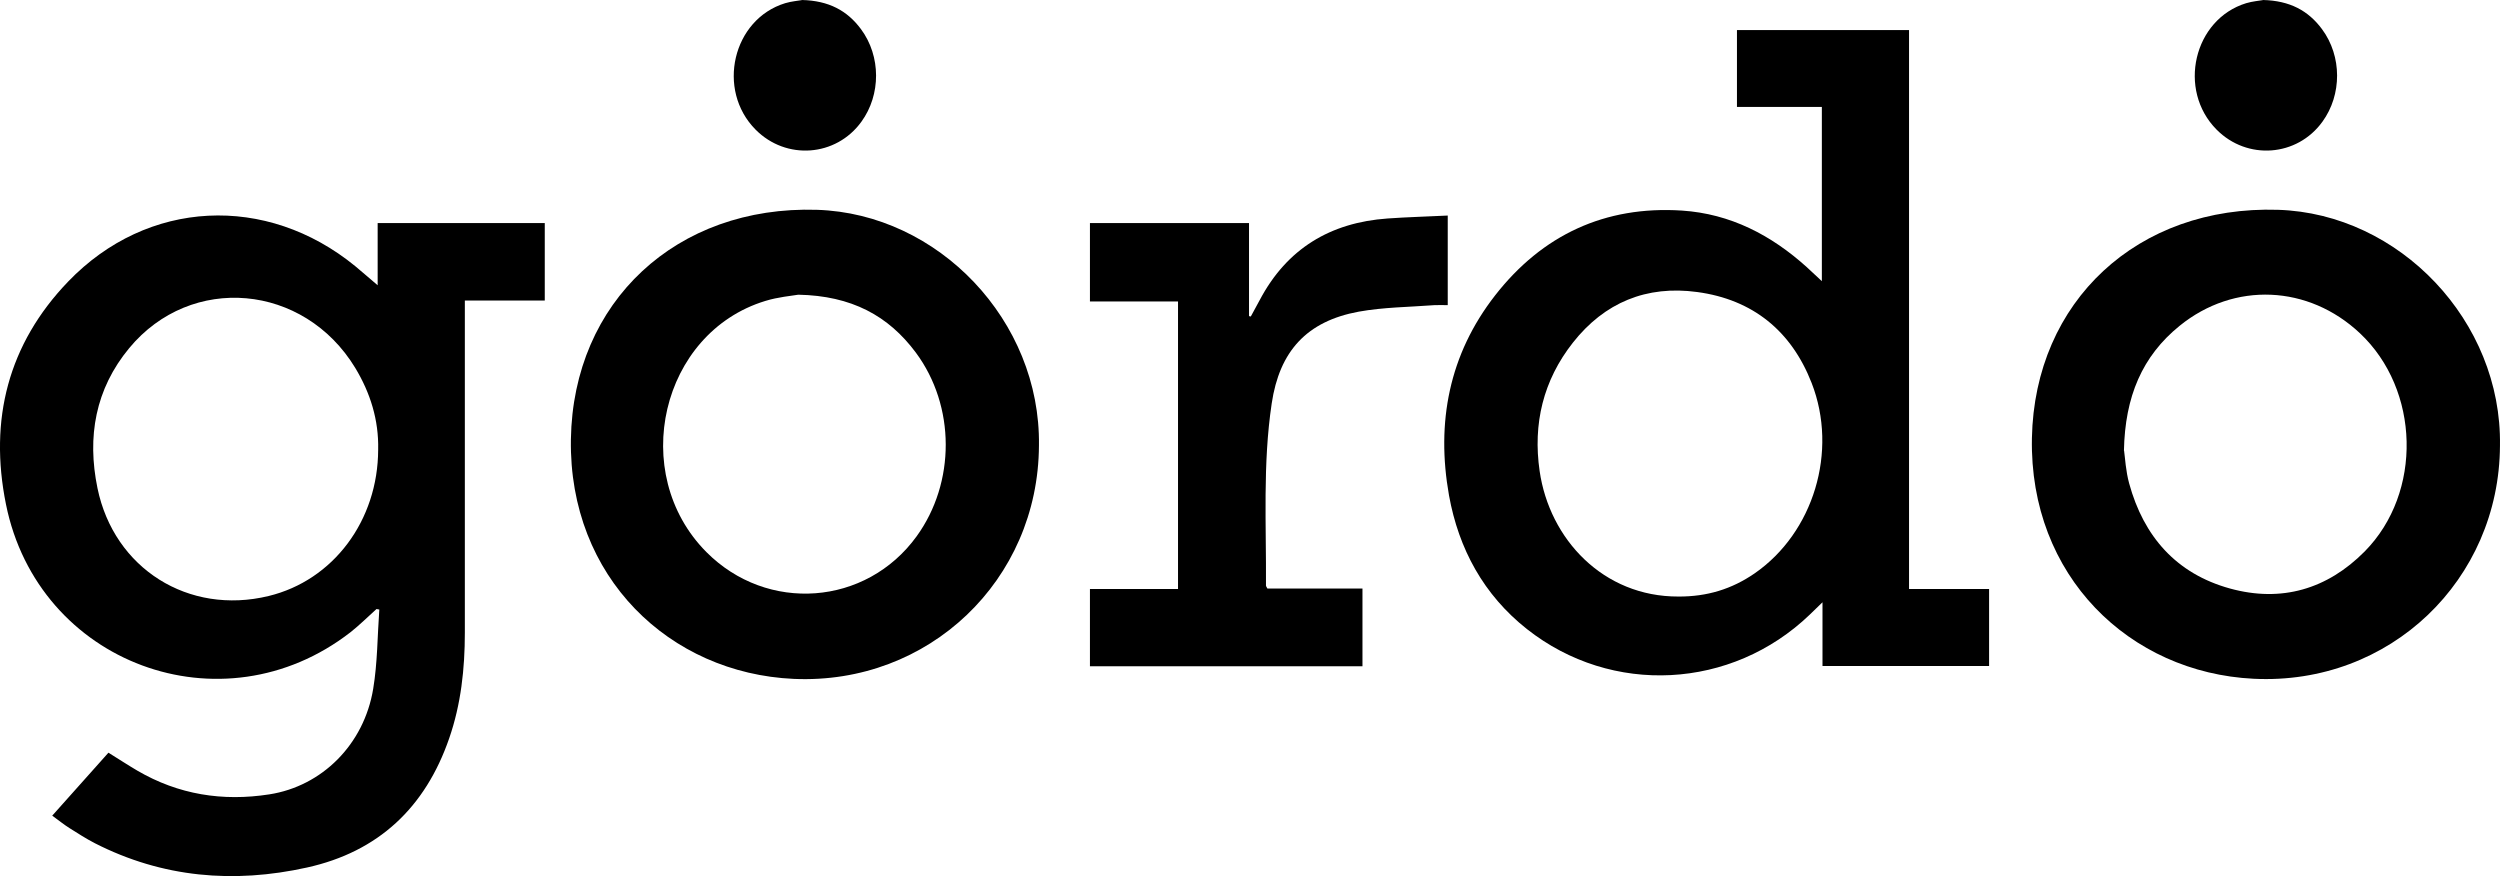
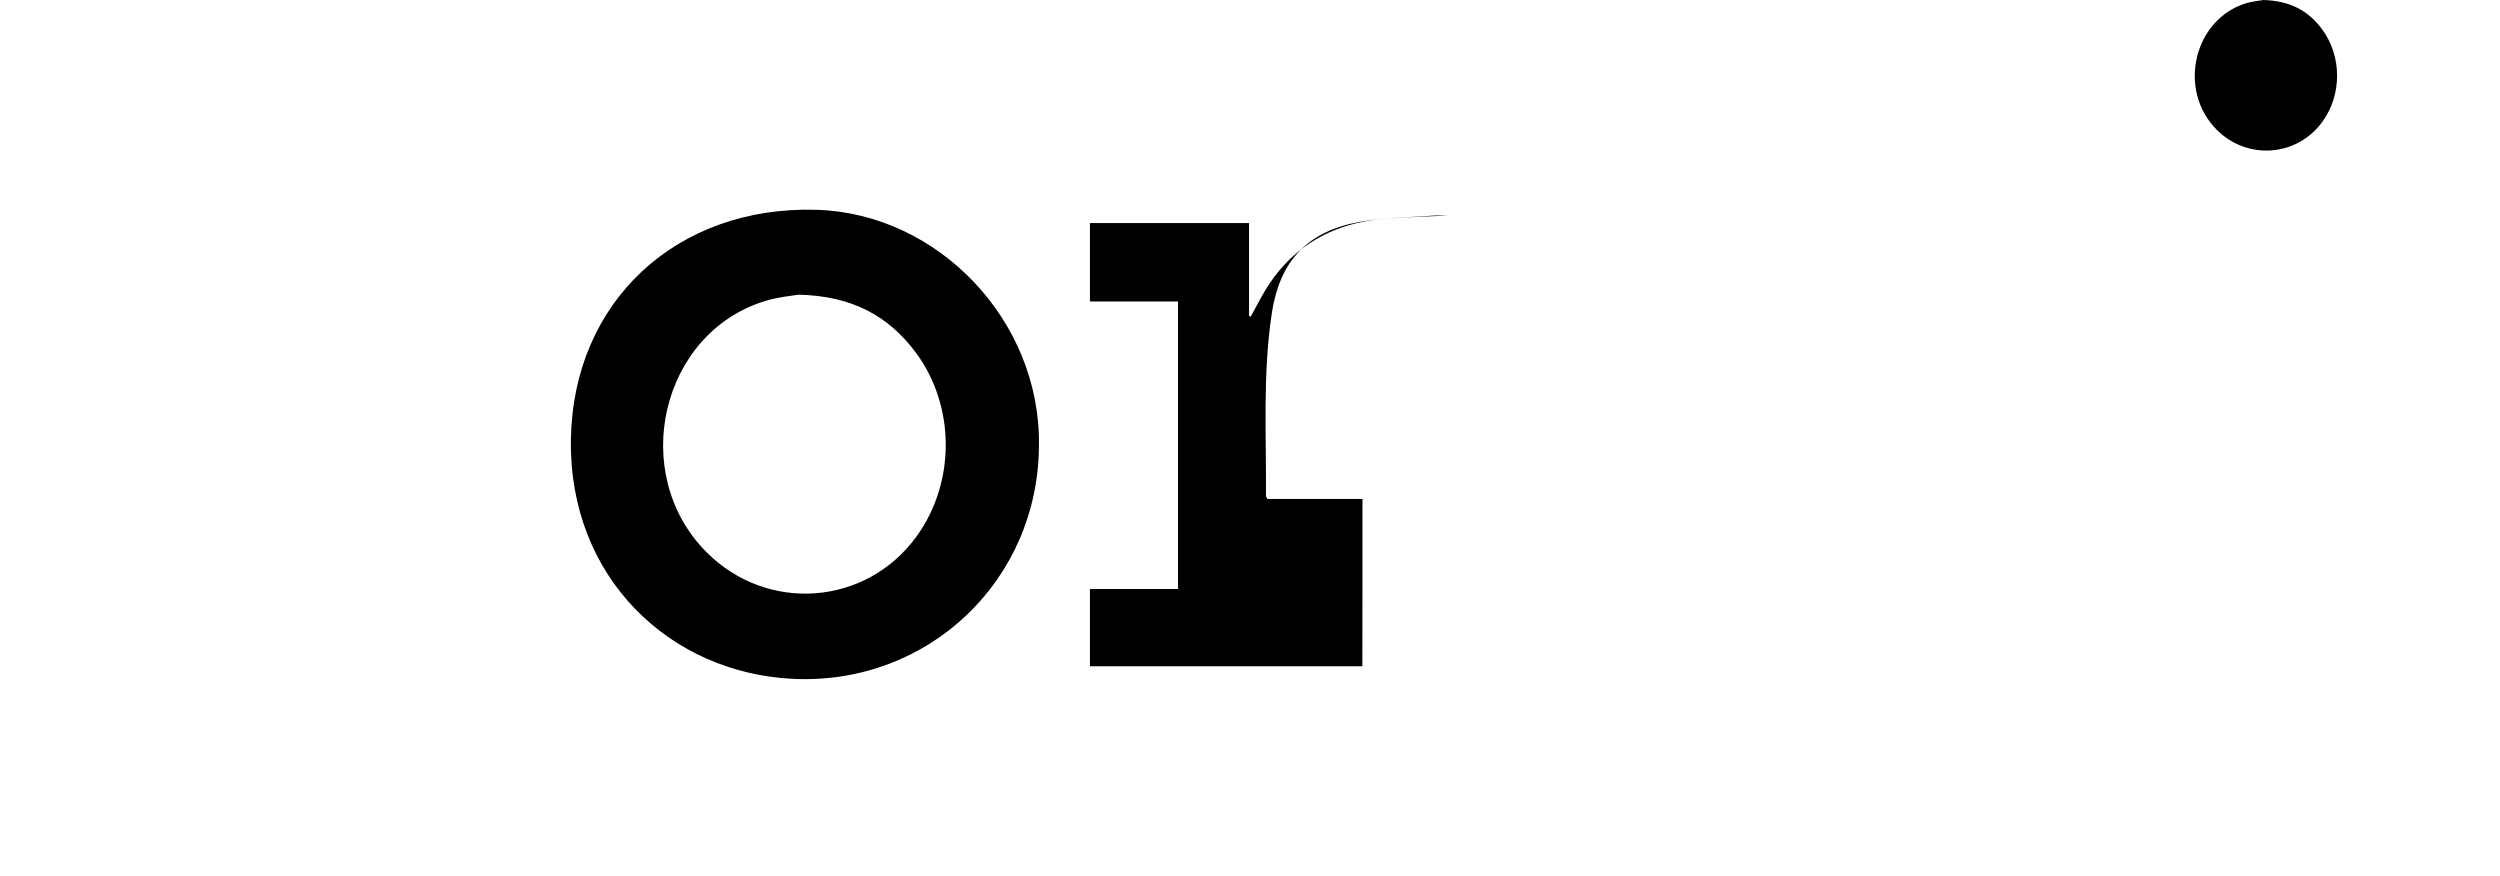
<svg xmlns="http://www.w3.org/2000/svg" xmlns:ns1="http://sodipodi.sourceforge.net/DTD/sodipodi-0.dtd" xmlns:ns2="http://www.inkscape.org/namespaces/inkscape" viewBox="0 0 196.13 68.733" fill="currentColor" version="1.1" id="svg7" ns1:docname="logo.svg" width="196.13" height="68.733" ns2:version="1.4 (e7c3feb1, 2024-10-09)">
  <defs id="defs7" />
  <ns1:namedview id="namedview7" pagecolor="#ffffff" bordercolor="#000000" borderopacity="0.25" ns2:showpageshadow="2" ns2:pageopacity="0.0" ns2:pagecheckerboard="0" ns2:deskcolor="#d1d1d1" ns2:zoom="3.3464726" ns2:cx="84.716068" ns2:cy="30.479855" ns2:window-width="1728" ns2:window-height="1051" ns2:window-x="1080" ns2:window-y="784" ns2:window-maximized="0" ns2:current-layer="svg7" />
-   <path d="M 29.628,22.38 V 17.5 h 13.11 v 6.08 h -6.27 c 0,0.38 0,0.68 0,0.99 0,8.36 0,16.71 0,25.07 0,2.82 -0.3,5.61 -1.23,8.29 -1.87,5.41 -5.54,8.89 -11.16,10.13 -5.74,1.27 -11.33,0.8 -16.64,-1.91 -0.68,-0.35 -1.33,-0.77 -1.98,-1.18 -0.45,-0.28 -0.86,-0.62 -1.36,-0.98 1.49,-1.67 2.95,-3.3 4.41,-4.94 0.79,0.49 1.52,0.97 2.27,1.41 3.22,1.88 6.69,2.43 10.35,1.86 4.13,-0.64 7.43,-3.91 8.15,-8.28 0.34,-2.04 0.33,-4.14 0.48,-6.22 -0.07,-0.01 -0.15,-0.03 -0.22,-0.04 -0.68,0.61 -1.33,1.26 -2.04,1.82 -10.07,7.82 -24.51,2.47 -27.03,-10.04 -1.34,-6.63 0.17,-12.57 4.88,-17.47 6.22,-6.47 15.56,-6.9 22.52,-1.21 0.55,0.45 1.08,0.93 1.76,1.5 z m 0.04,12.89 c 0.05,-2.32 -0.61,-4.44 -1.8,-6.41 -4.02,-6.62 -12.87,-7.42 -17.73,-1.55 -2.66,3.21 -3.32,6.96 -2.49,10.99 1.3,6.31 7.14,9.98 13.42,8.46 5.08,-1.23 8.59,-5.92 8.6,-11.49 z" id="path1" />
-   <path d="M 142.928,22.06 V 8.39 h -6.66 V 2.36 h 13.5 v 43.85 h 6.28 v 6.04 h -13.07 v -5 c -0.43,0.41 -0.71,0.69 -1,0.97 -6.12,5.88 -15.53,6.39 -22.19,1.13 -3.39,-2.68 -5.35,-6.28 -6.11,-10.48 -1.02,-5.72 0,-11.06 3.62,-15.7 3.69,-4.73 8.61,-7.04 14.65,-6.65 3.8,0.25 7.01,1.92 9.81,4.45 0.35,0.32 0.69,0.65 1.16,1.08 z m -11.25,24.74 c 2.24,0.01 4.18,-0.58 5.98,-1.82 4.61,-3.19 6.56,-9.56 4.47,-14.93 -1.59,-4.08 -4.61,-6.55 -8.98,-7.14 -3.97,-0.54 -7.27,0.82 -9.75,3.97 -2.33,2.96 -3.15,6.36 -2.61,10.08 0.77,5.33 4.98,9.86 10.89,9.84 z" id="path2" />
  <path d="m 81.508,34.95 c -0.05,10.58 -8.65,18.78 -19.24,18.31 -9.73,-0.44 -17.65,-7.97 -17.48,-18.79 0.17,-10.81 8.29,-18.35 19.3,-18.01 9.52,0.3 17.56,8.69 17.42,18.49 z m -18.88,-11.83 c -0.52,0.09 -1.59,0.18 -2.59,0.49 -8.19,2.5 -10.76,13.52 -4.62,19.7 4.77,4.8 12.53,4.23 16.49,-1.23 3.06,-4.22 3.06,-10.22 -0.06,-14.42 -2.15,-2.89 -5.04,-4.46 -9.23,-4.54 z" id="path3" />
-   <path d="m 196.128,34.96 c -0.05,10.53 -8.62,18.82 -19.33,18.29 -9.73,-0.48 -17.6,-8.06 -17.39,-18.88 0.21,-10.74 8.3,-18.26 19.31,-17.91 9.52,0.3 17.57,8.73 17.41,18.5 z m -29.49,0.39 c 0.08,0.56 0.13,1.6 0.4,2.58 1.14,4.16 3.7,7.08 7.91,8.24 4.03,1.11 7.63,0.06 10.57,-2.91 4.55,-4.61 4.34,-12.69 -0.38,-17.12 -4.03,-3.79 -9.85,-4.06 -14.14,-0.58 -2.94,2.38 -4.29,5.56 -4.37,9.8 z" id="path4" />
-   <path d="M 106.878,52.27 H 85.508 v -6.06 h 6.91 V 23.65 h -6.91 V 17.5 h 12.48 v 7.3 c 0,0 0.1,0.02 0.14,0.03 0.23,-0.43 0.47,-0.86 0.7,-1.29 2.13,-4.03 5.53,-6.08 10.03,-6.4 1.55,-0.11 3.11,-0.15 4.72,-0.23 v 7.03 c -0.38,0 -0.71,-0.02 -1.05,0 -1.98,0.15 -3.99,0.16 -5.93,0.51 -4.08,0.75 -6.22,3.1 -6.83,7.2 -0.71,4.75 -0.42,9.53 -0.45,14.29 0,0.05 0.04,0.09 0.11,0.23 h 7.46 v 6.1 z" id="path5" />
-   <path d="m 62.898,0.01 c -0.26,0.05 -0.8,0.09 -1.3,0.24 -4.12,1.26 -5.42,6.8 -2.32,9.92 2.4,2.42 6.31,2.13 8.3,-0.62 1.54,-2.12 1.54,-5.14 -0.03,-7.26 -1.08,-1.46 -2.53,-2.24 -4.64,-2.29 z" id="path6" />
+   <path d="M 106.878,52.27 H 85.508 v -6.06 h 6.91 V 23.65 h -6.91 V 17.5 h 12.48 v 7.3 c 0,0 0.1,0.02 0.14,0.03 0.23,-0.43 0.47,-0.86 0.7,-1.29 2.13,-4.03 5.53,-6.08 10.03,-6.4 1.55,-0.11 3.11,-0.15 4.72,-0.23 c -0.38,0 -0.71,-0.02 -1.05,0 -1.98,0.15 -3.99,0.16 -5.93,0.51 -4.08,0.75 -6.22,3.1 -6.83,7.2 -0.71,4.75 -0.42,9.53 -0.45,14.29 0,0.05 0.04,0.09 0.11,0.23 h 7.46 v 6.1 z" id="path5" />
  <path d="m 177.518,0.01 c -0.26,0.05 -0.8,0.09 -1.3,0.24 -4.12,1.26 -5.42,6.8 -2.32,9.92 2.4,2.42 6.31,2.13 8.3,-0.62 1.54,-2.12 1.54,-5.14 -0.03,-7.26 -1.08,-1.46 -2.53,-2.24 -4.64,-2.29 z" id="path7" />
</svg>